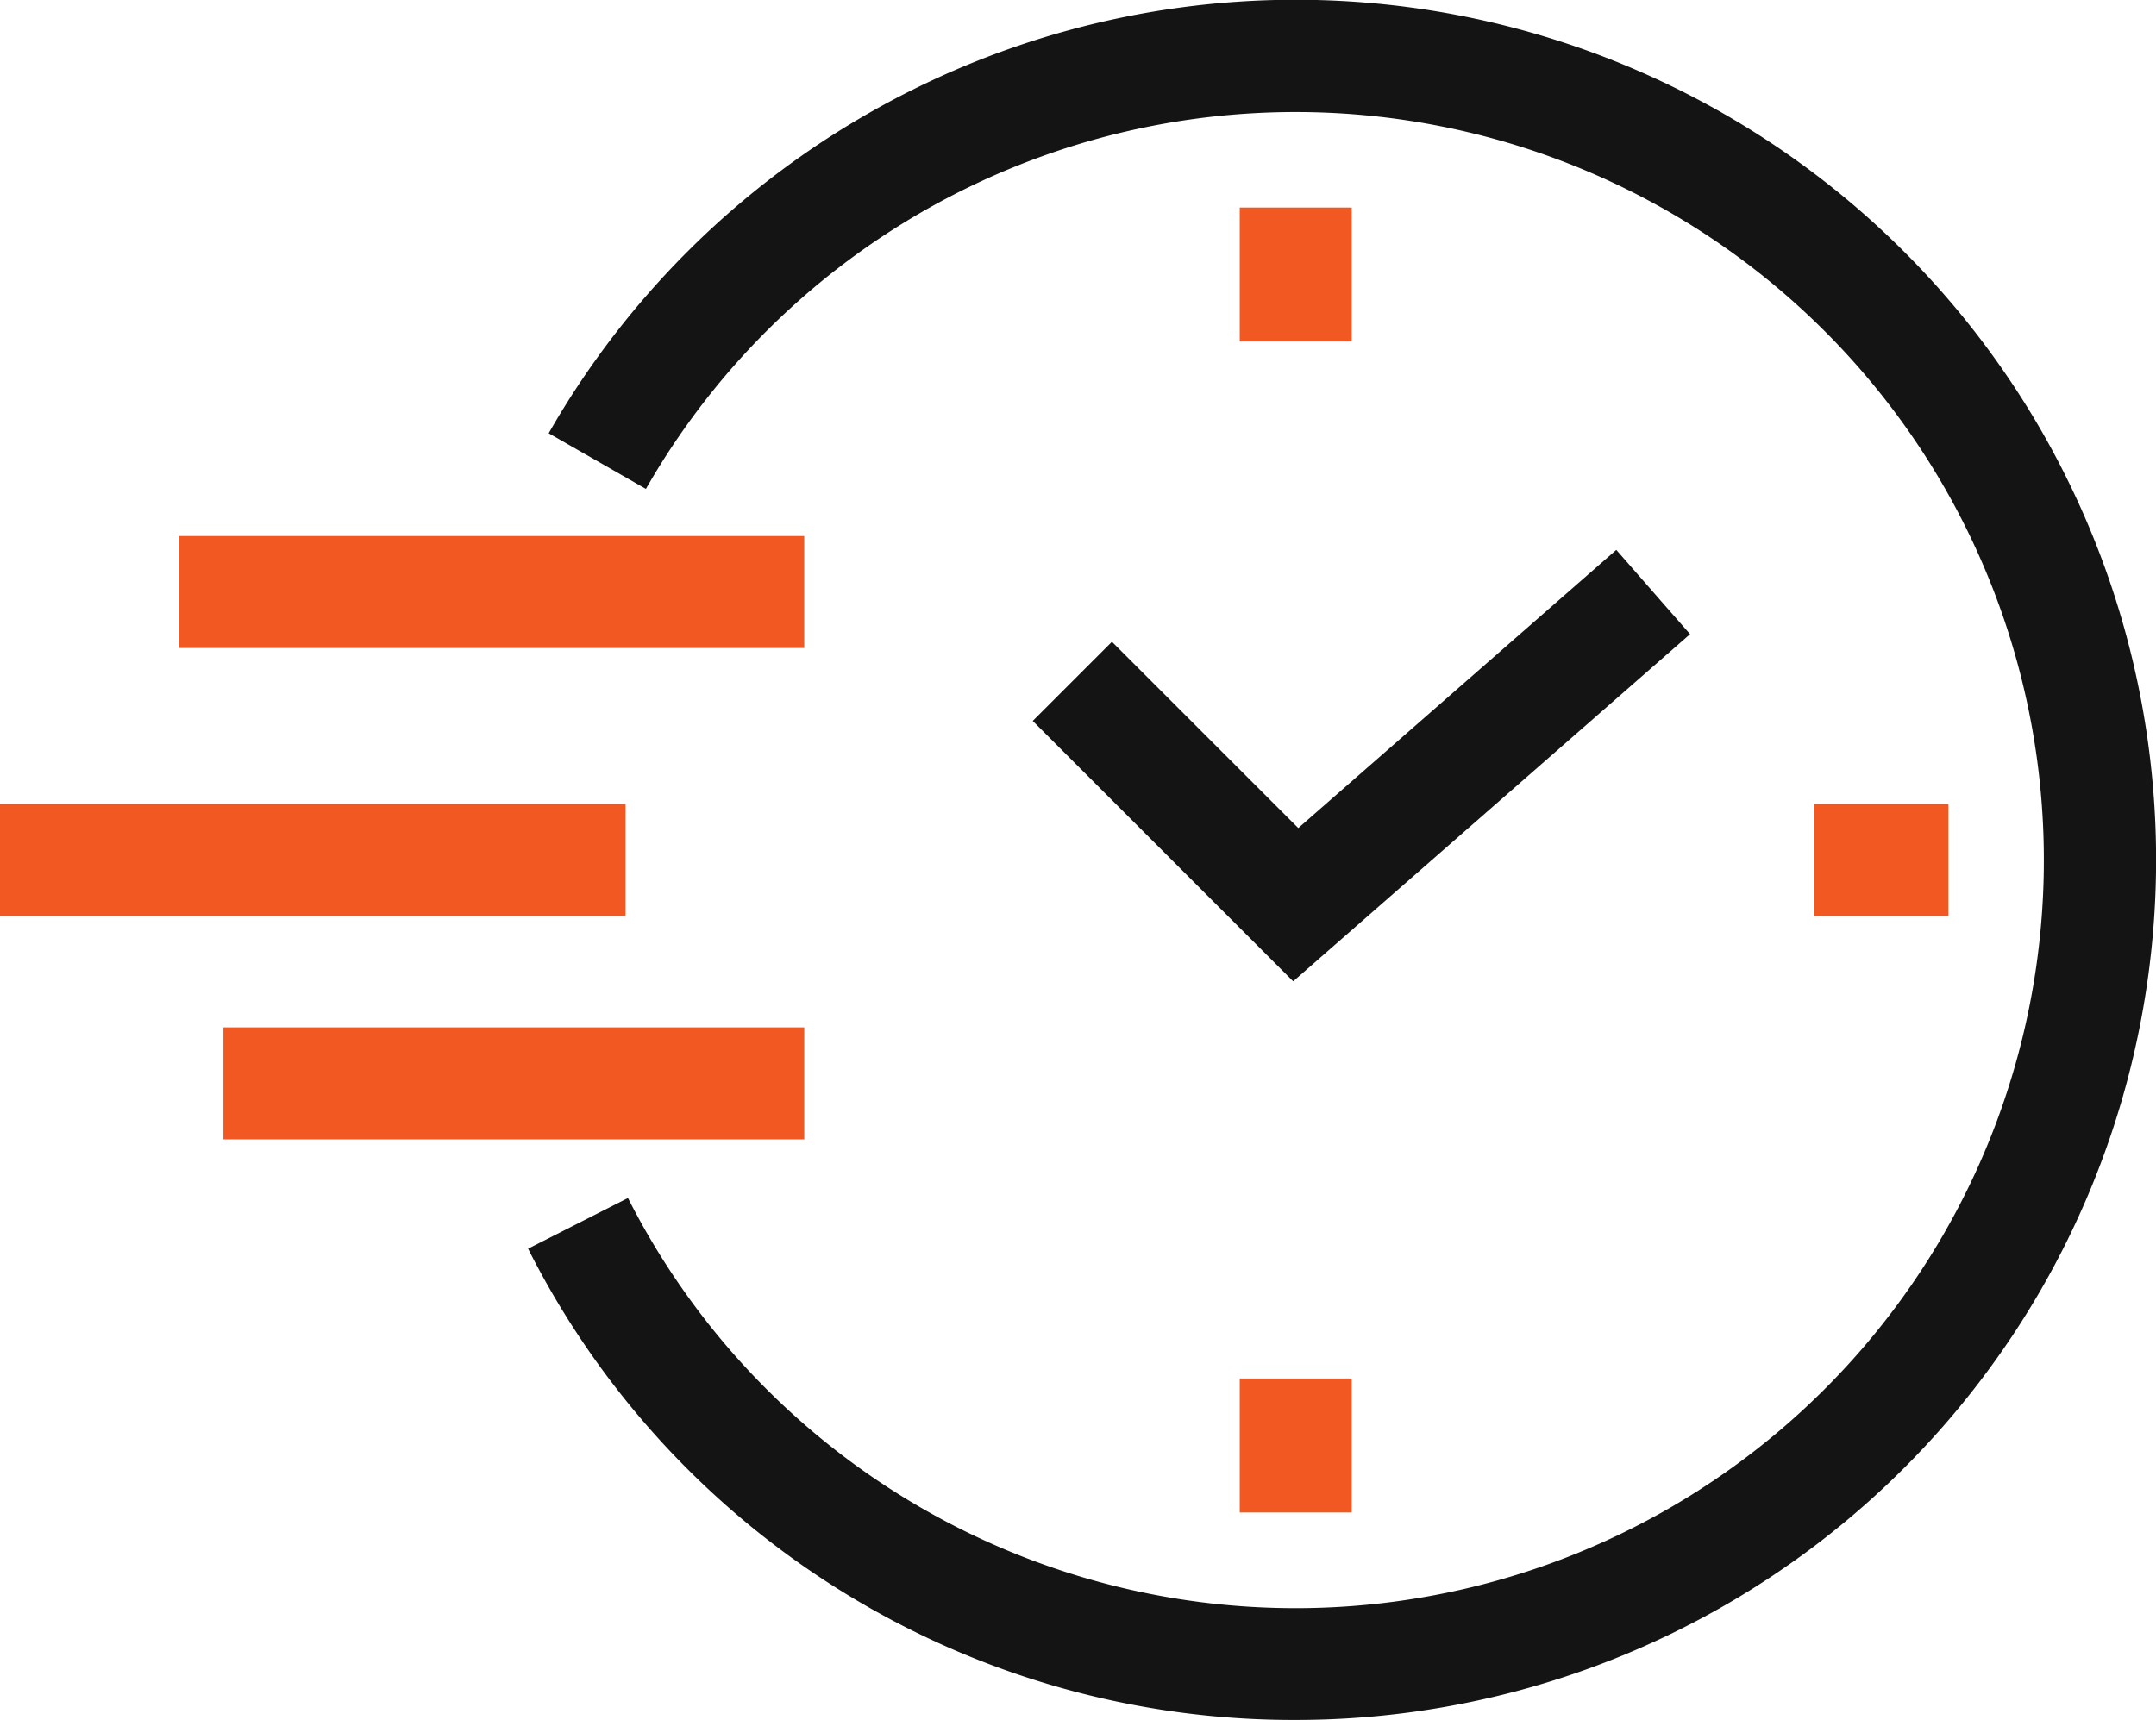
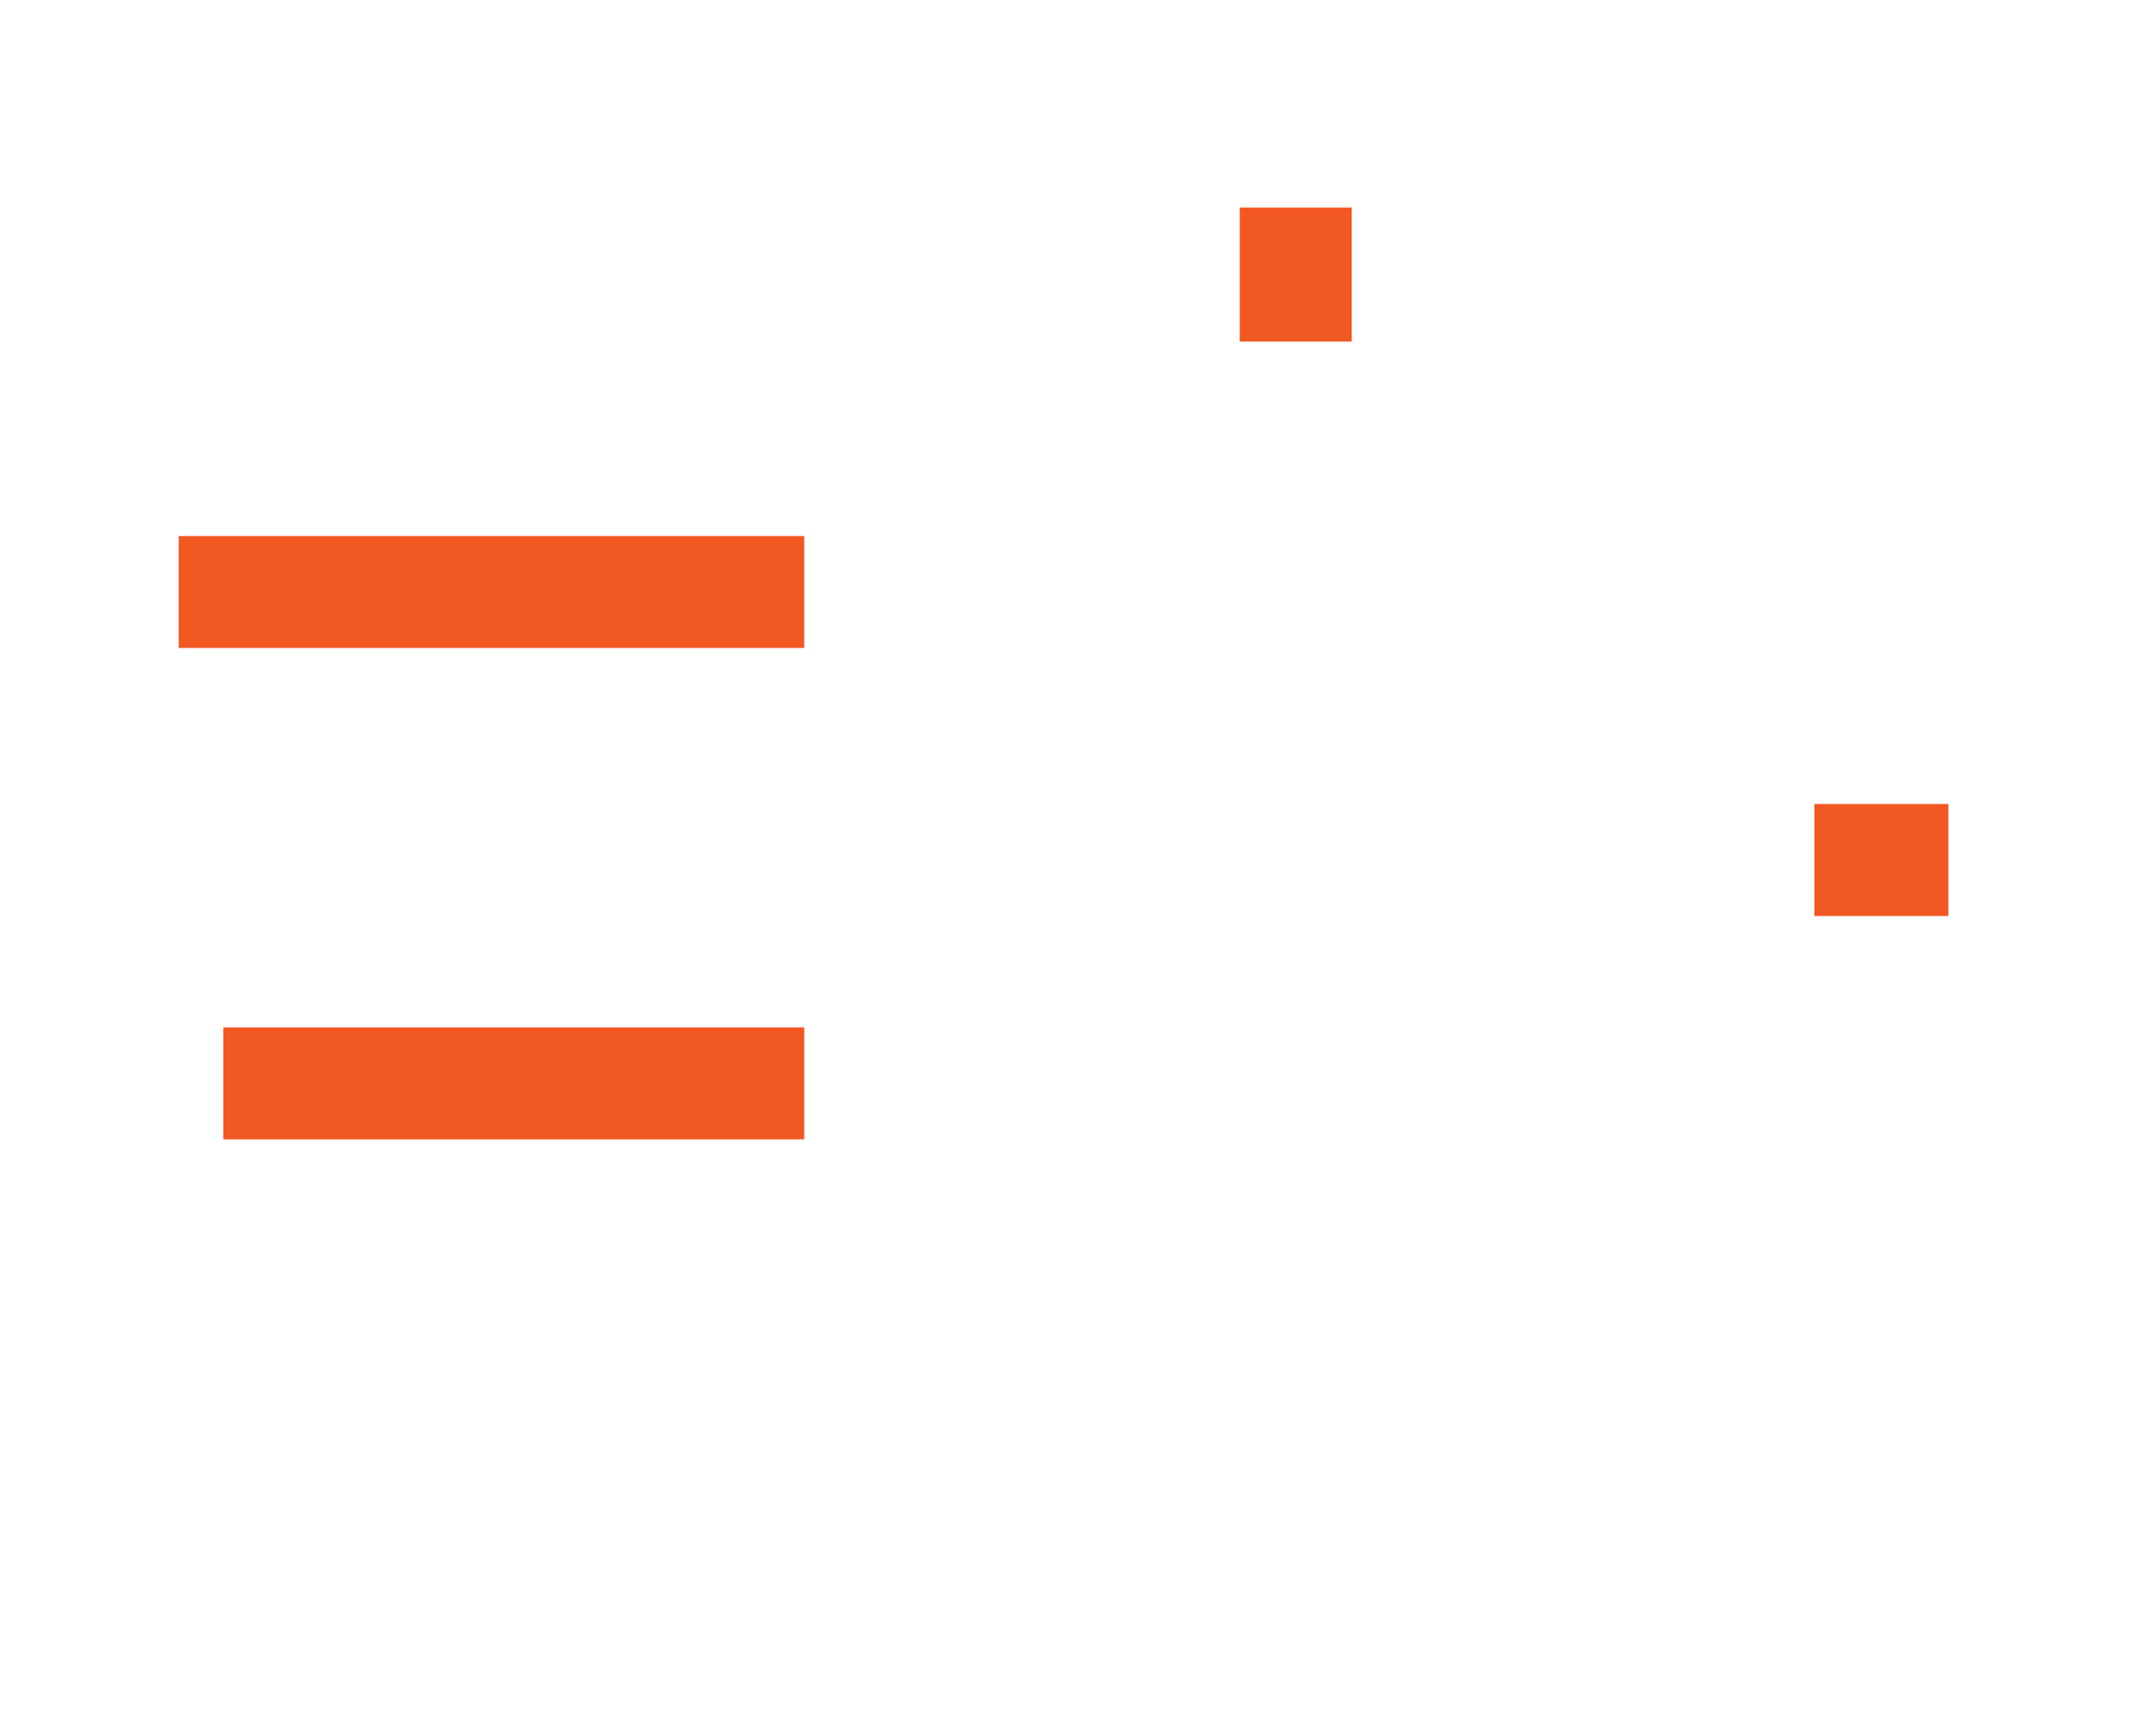
<svg xmlns="http://www.w3.org/2000/svg" id="Group_204" data-name="Group 204" width="99.093" height="79.078" viewBox="0 0 99.093 79.078">
-   <path id="Path_67" data-name="Path 67" d="M670.059,656.449l-11.971-11.971,3.64-3.64,8.565,8.565,14.616-12.789,3.39,3.875Z" transform="translate(-610.622 -611.334)" fill="#141414" />
  <rect id="Rectangle_171" data-name="Rectangle 171" width="5.148" height="6.161" transform="translate(56.98 9.541)" fill="#f15822" />
-   <rect id="Rectangle_172" data-name="Rectangle 172" width="5.148" height="6.161" transform="translate(56.98 63.375)" fill="#f15822" />
  <rect id="Rectangle_173" data-name="Rectangle 173" width="6.161" height="5.148" transform="translate(83.391 36.965)" fill="#f15822" />
-   <rect id="Rectangle_174" data-name="Rectangle 174" width="28.751" height="5.148" transform="translate(0 36.965)" fill="#f15822" />
  <rect id="Rectangle_175" data-name="Rectangle 175" width="28.75" height="5.148" transform="translate(8.214 24.643)" fill="#f15822" />
  <rect id="Rectangle_176" data-name="Rectangle 176" width="26.697" height="5.148" transform="translate(10.268 47.233)" fill="#f15822" />
-   <path id="Path_68" data-name="Path 68" d="M612.282,627.3A39.384,39.384,0,0,1,577,605.634l4.591-2.329a34.392,34.392,0,1,0,.824-32.6l-4.468-2.559A39.542,39.542,0,1,1,612.282,627.3Z" transform="translate(-552.728 -548.227)" fill="#141414" />
</svg>